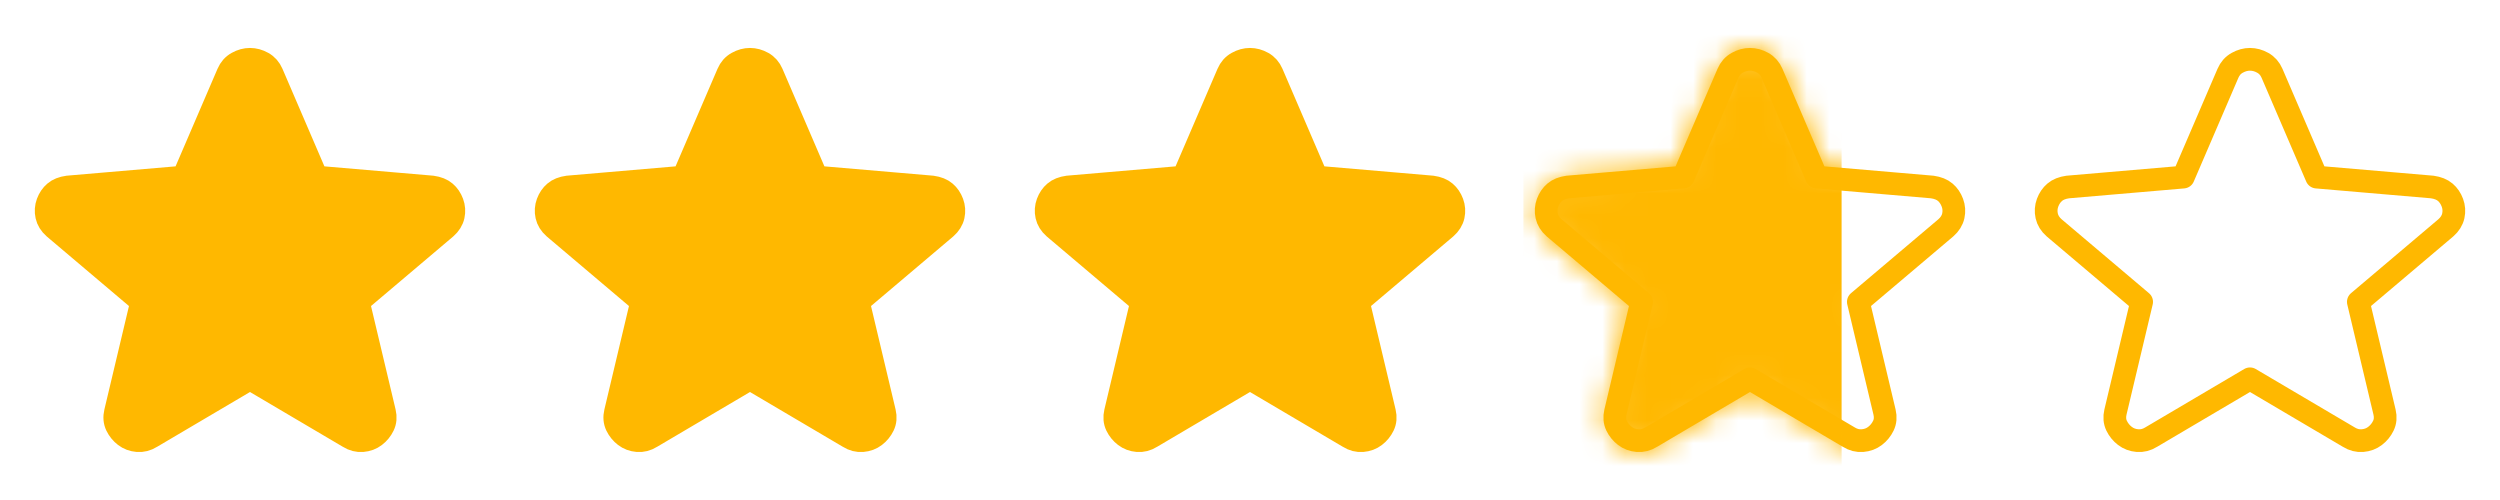
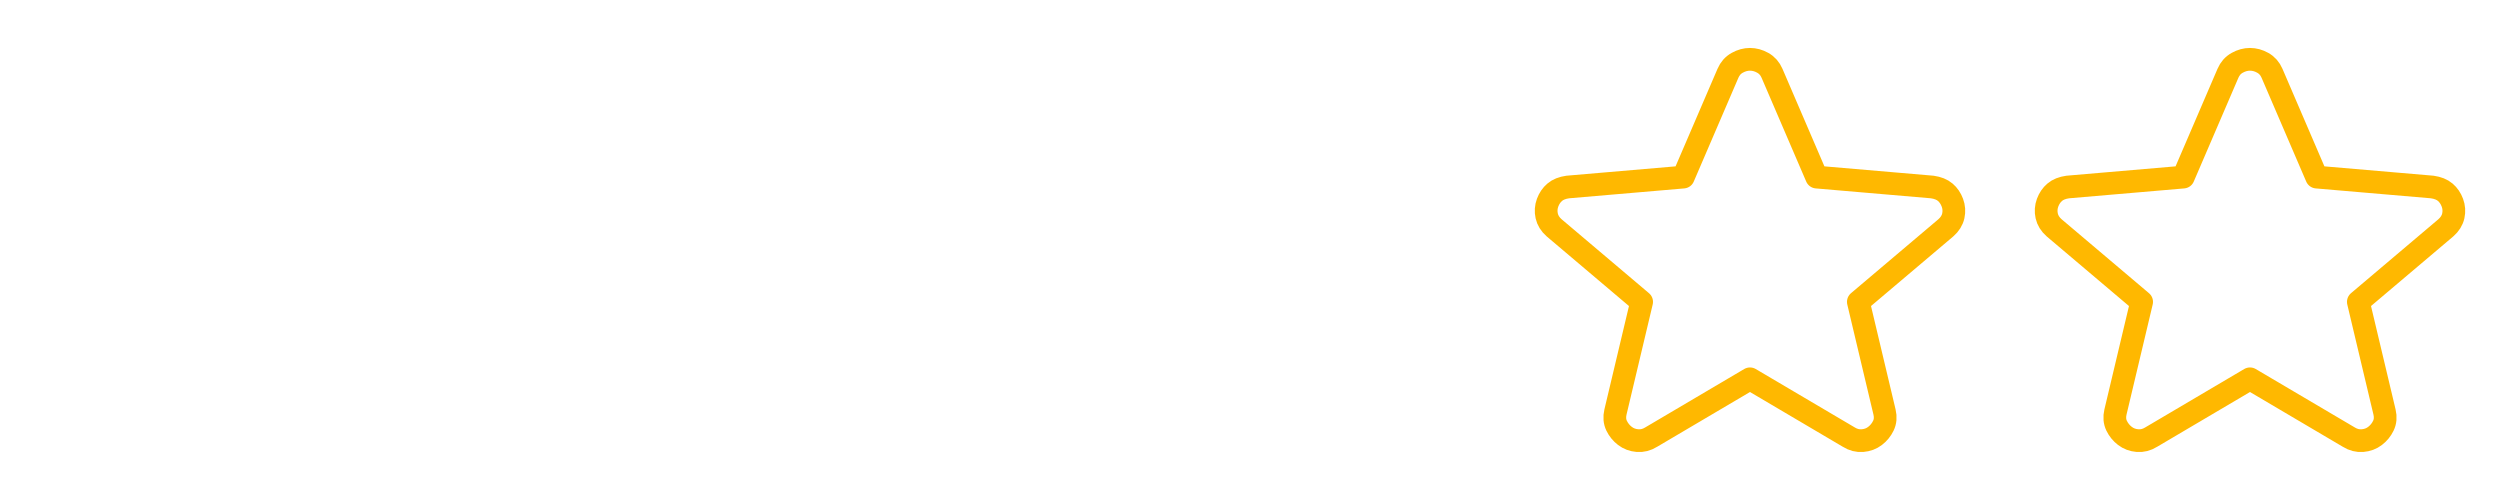
<svg xmlns="http://www.w3.org/2000/svg" width="110" height="22" viewBox="0 0 110 22" fill="none">
-   <path d="M10.999 16.668L6.651 19.233C6.459 19.353 6.259 19.404 6.049 19.387C5.839 19.37 5.656 19.302 5.499 19.182C5.342 19.062 5.22 18.912 5.132 18.733C5.045 18.552 5.027 18.352 5.08 18.13L6.232 13.282L2.382 10.024C2.207 9.87 2.098 9.694 2.055 9.497C2.012 9.3 2.025 9.108 2.094 8.92C2.164 8.732 2.268 8.578 2.408 8.459C2.548 8.339 2.74 8.262 2.984 8.228L8.066 7.792L10.03 3.225C10.118 3.02 10.253 2.866 10.437 2.764C10.621 2.661 10.808 2.61 10.999 2.61C11.192 2.61 11.379 2.661 11.562 2.764C11.745 2.866 11.881 3.02 11.969 3.225L13.933 7.792L19.015 8.228C19.259 8.262 19.451 8.339 19.591 8.459C19.731 8.578 19.835 8.732 19.905 8.92C19.975 9.109 19.988 9.301 19.945 9.498C19.902 9.695 19.792 9.87 19.617 10.024L15.767 13.282L16.919 18.13C16.972 18.352 16.954 18.554 16.867 18.733C16.779 18.913 16.657 19.063 16.5 19.182C16.343 19.302 16.16 19.37 15.95 19.387C15.741 19.404 15.54 19.353 15.348 19.233L10.999 16.668Z" fill="#FFB800" stroke="#FFB800" />
-   <path d="M32.999 16.668L28.651 19.233C28.459 19.353 28.259 19.404 28.049 19.387C27.839 19.37 27.656 19.302 27.499 19.182C27.342 19.062 27.22 18.912 27.132 18.733C27.045 18.552 27.027 18.352 27.08 18.13L28.232 13.282L24.382 10.024C24.207 9.87 24.098 9.694 24.055 9.497C24.012 9.3 24.025 9.108 24.094 8.92C24.164 8.732 24.268 8.578 24.408 8.459C24.548 8.339 24.74 8.262 24.984 8.228L30.066 7.792L32.03 3.225C32.118 3.02 32.253 2.866 32.437 2.764C32.621 2.661 32.808 2.61 32.999 2.61C33.192 2.61 33.379 2.661 33.562 2.764C33.745 2.866 33.881 3.02 33.969 3.225L35.933 7.792L41.015 8.228C41.259 8.262 41.451 8.339 41.591 8.459C41.731 8.578 41.835 8.732 41.905 8.92C41.975 9.109 41.988 9.301 41.945 9.498C41.902 9.695 41.792 9.87 41.617 10.024L37.767 13.282L38.919 18.13C38.972 18.352 38.954 18.554 38.867 18.733C38.779 18.913 38.657 19.063 38.5 19.182C38.343 19.302 38.16 19.37 37.95 19.387C37.74 19.404 37.54 19.353 37.348 19.233L32.999 16.668Z" fill="#FFB800" stroke="#FFB800" />
-   <path d="M54.999 16.668L50.651 19.233C50.459 19.353 50.258 19.404 50.049 19.387C49.839 19.37 49.656 19.302 49.499 19.182C49.342 19.062 49.219 18.912 49.132 18.733C49.045 18.552 49.028 18.352 49.08 18.13L50.232 13.282L46.382 10.024C46.207 9.87 46.098 9.694 46.055 9.497C46.012 9.3 46.025 9.108 46.094 8.92C46.164 8.732 46.268 8.578 46.408 8.459C46.548 8.339 46.74 8.262 46.984 8.228L52.066 7.792L54.03 3.225C54.118 3.02 54.253 2.866 54.437 2.764C54.621 2.661 54.808 2.61 54.999 2.61C55.192 2.61 55.379 2.661 55.562 2.764C55.745 2.866 55.881 3.02 55.969 3.225L57.933 7.792L63.015 8.228C63.259 8.262 63.451 8.339 63.591 8.459C63.731 8.578 63.835 8.732 63.905 8.92C63.975 9.109 63.988 9.301 63.945 9.498C63.902 9.695 63.792 9.87 63.617 10.024L59.767 13.282L60.919 18.13C60.972 18.352 60.954 18.554 60.867 18.733C60.779 18.913 60.657 19.063 60.5 19.182C60.343 19.302 60.16 19.37 59.95 19.387C59.74 19.404 59.54 19.353 59.348 19.233L54.999 16.668Z" fill="#FFB800" stroke="#FFB800" />
  <path d="M76.999 16.668L72.651 19.233C72.459 19.353 72.258 19.404 72.049 19.387C71.839 19.37 71.656 19.302 71.499 19.182C71.342 19.062 71.219 18.912 71.132 18.733C71.045 18.552 71.028 18.352 71.08 18.13L72.232 13.282L68.382 10.024C68.207 9.87 68.098 9.694 68.055 9.497C68.012 9.3 68.025 9.108 68.094 8.92C68.164 8.732 68.268 8.578 68.408 8.459C68.548 8.339 68.74 8.262 68.984 8.228L74.066 7.792L76.03 3.225C76.118 3.02 76.253 2.866 76.437 2.764C76.621 2.661 76.808 2.61 76.999 2.61C77.192 2.61 77.379 2.661 77.562 2.764C77.745 2.866 77.881 3.02 77.969 3.225L79.933 7.792L85.015 8.228C85.259 8.262 85.451 8.339 85.591 8.459C85.731 8.578 85.835 8.732 85.905 8.92C85.975 9.109 85.988 9.301 85.945 9.498C85.902 9.695 85.792 9.87 85.617 10.024L81.767 13.282L82.919 18.13C82.972 18.352 82.954 18.554 82.867 18.733C82.779 18.913 82.657 19.063 82.5 19.182C82.343 19.302 82.16 19.37 81.95 19.387C81.74 19.404 81.54 19.353 81.348 19.233L76.999 16.668Z" stroke="#FFB800" stroke-linejoin="round" />
  <mask id="mask0_55_3114" style="mask-type:alpha" maskUnits="userSpaceOnUse" x="67" y="2" width="20" height="18">
-     <path d="M76.999 16.668L72.651 19.233C72.459 19.353 72.258 19.404 72.049 19.387C71.839 19.37 71.656 19.302 71.499 19.182C71.342 19.062 71.219 18.912 71.132 18.733C71.045 18.552 71.028 18.352 71.08 18.13L72.232 13.282L68.382 10.024C68.207 9.87 68.098 9.694 68.055 9.497C68.012 9.3 68.025 9.108 68.094 8.92C68.164 8.732 68.268 8.578 68.408 8.459C68.548 8.339 68.74 8.262 68.984 8.228L74.066 7.792L76.03 3.225C76.118 3.02 76.253 2.866 76.437 2.764C76.621 2.661 76.808 2.61 76.999 2.61C77.192 2.61 77.379 2.661 77.562 2.764C77.745 2.866 77.881 3.02 77.969 3.225L79.933 7.792L85.015 8.228C85.259 8.262 85.451 8.339 85.591 8.459C85.731 8.578 85.835 8.732 85.905 8.92C85.975 9.109 85.988 9.301 85.945 9.498C85.902 9.695 85.792 9.87 85.617 10.024L81.767 13.282L82.919 18.13C82.972 18.352 82.954 18.554 82.867 18.733C82.779 18.913 82.657 19.063 82.5 19.182C82.343 19.302 82.16 19.37 81.95 19.387C81.74 19.404 81.54 19.353 81.348 19.233L76.999 16.668Z" fill="#FFB800" stroke="#FFB800" />
-   </mask>
+     </mask>
  <g mask="url(#mask0_55_3114)">
-     <rect x="67.03" y="-2.085" width="14" height="26" fill="#FFB800" />
-   </g>
+     </g>
  <path d="M98.999 16.668L94.651 19.233C94.459 19.353 94.258 19.404 94.049 19.387C93.839 19.37 93.656 19.302 93.499 19.182C93.342 19.062 93.219 18.912 93.132 18.733C93.045 18.552 93.028 18.352 93.08 18.13L94.232 13.282L90.382 10.024C90.207 9.87 90.098 9.694 90.055 9.497C90.012 9.3 90.025 9.108 90.094 8.92C90.164 8.732 90.268 8.578 90.408 8.459C90.548 8.339 90.74 8.262 90.984 8.228L96.066 7.792L98.03 3.225C98.118 3.02 98.253 2.866 98.437 2.764C98.621 2.661 98.808 2.61 98.999 2.61C99.192 2.61 99.379 2.661 99.562 2.764C99.745 2.866 99.881 3.02 99.969 3.225L101.933 7.792L107.015 8.228C107.259 8.262 107.451 8.339 107.591 8.459C107.731 8.578 107.835 8.732 107.905 8.92C107.975 9.109 107.988 9.301 107.945 9.498C107.902 9.695 107.792 9.87 107.617 10.024L103.767 13.282L104.919 18.13C104.972 18.352 104.954 18.554 104.867 18.733C104.78 18.913 104.657 19.063 104.5 19.182C104.343 19.302 104.16 19.37 103.95 19.387C103.741 19.404 103.54 19.353 103.348 19.233L98.999 16.668Z" stroke="#FFB800" stroke-linejoin="round" />
</svg>